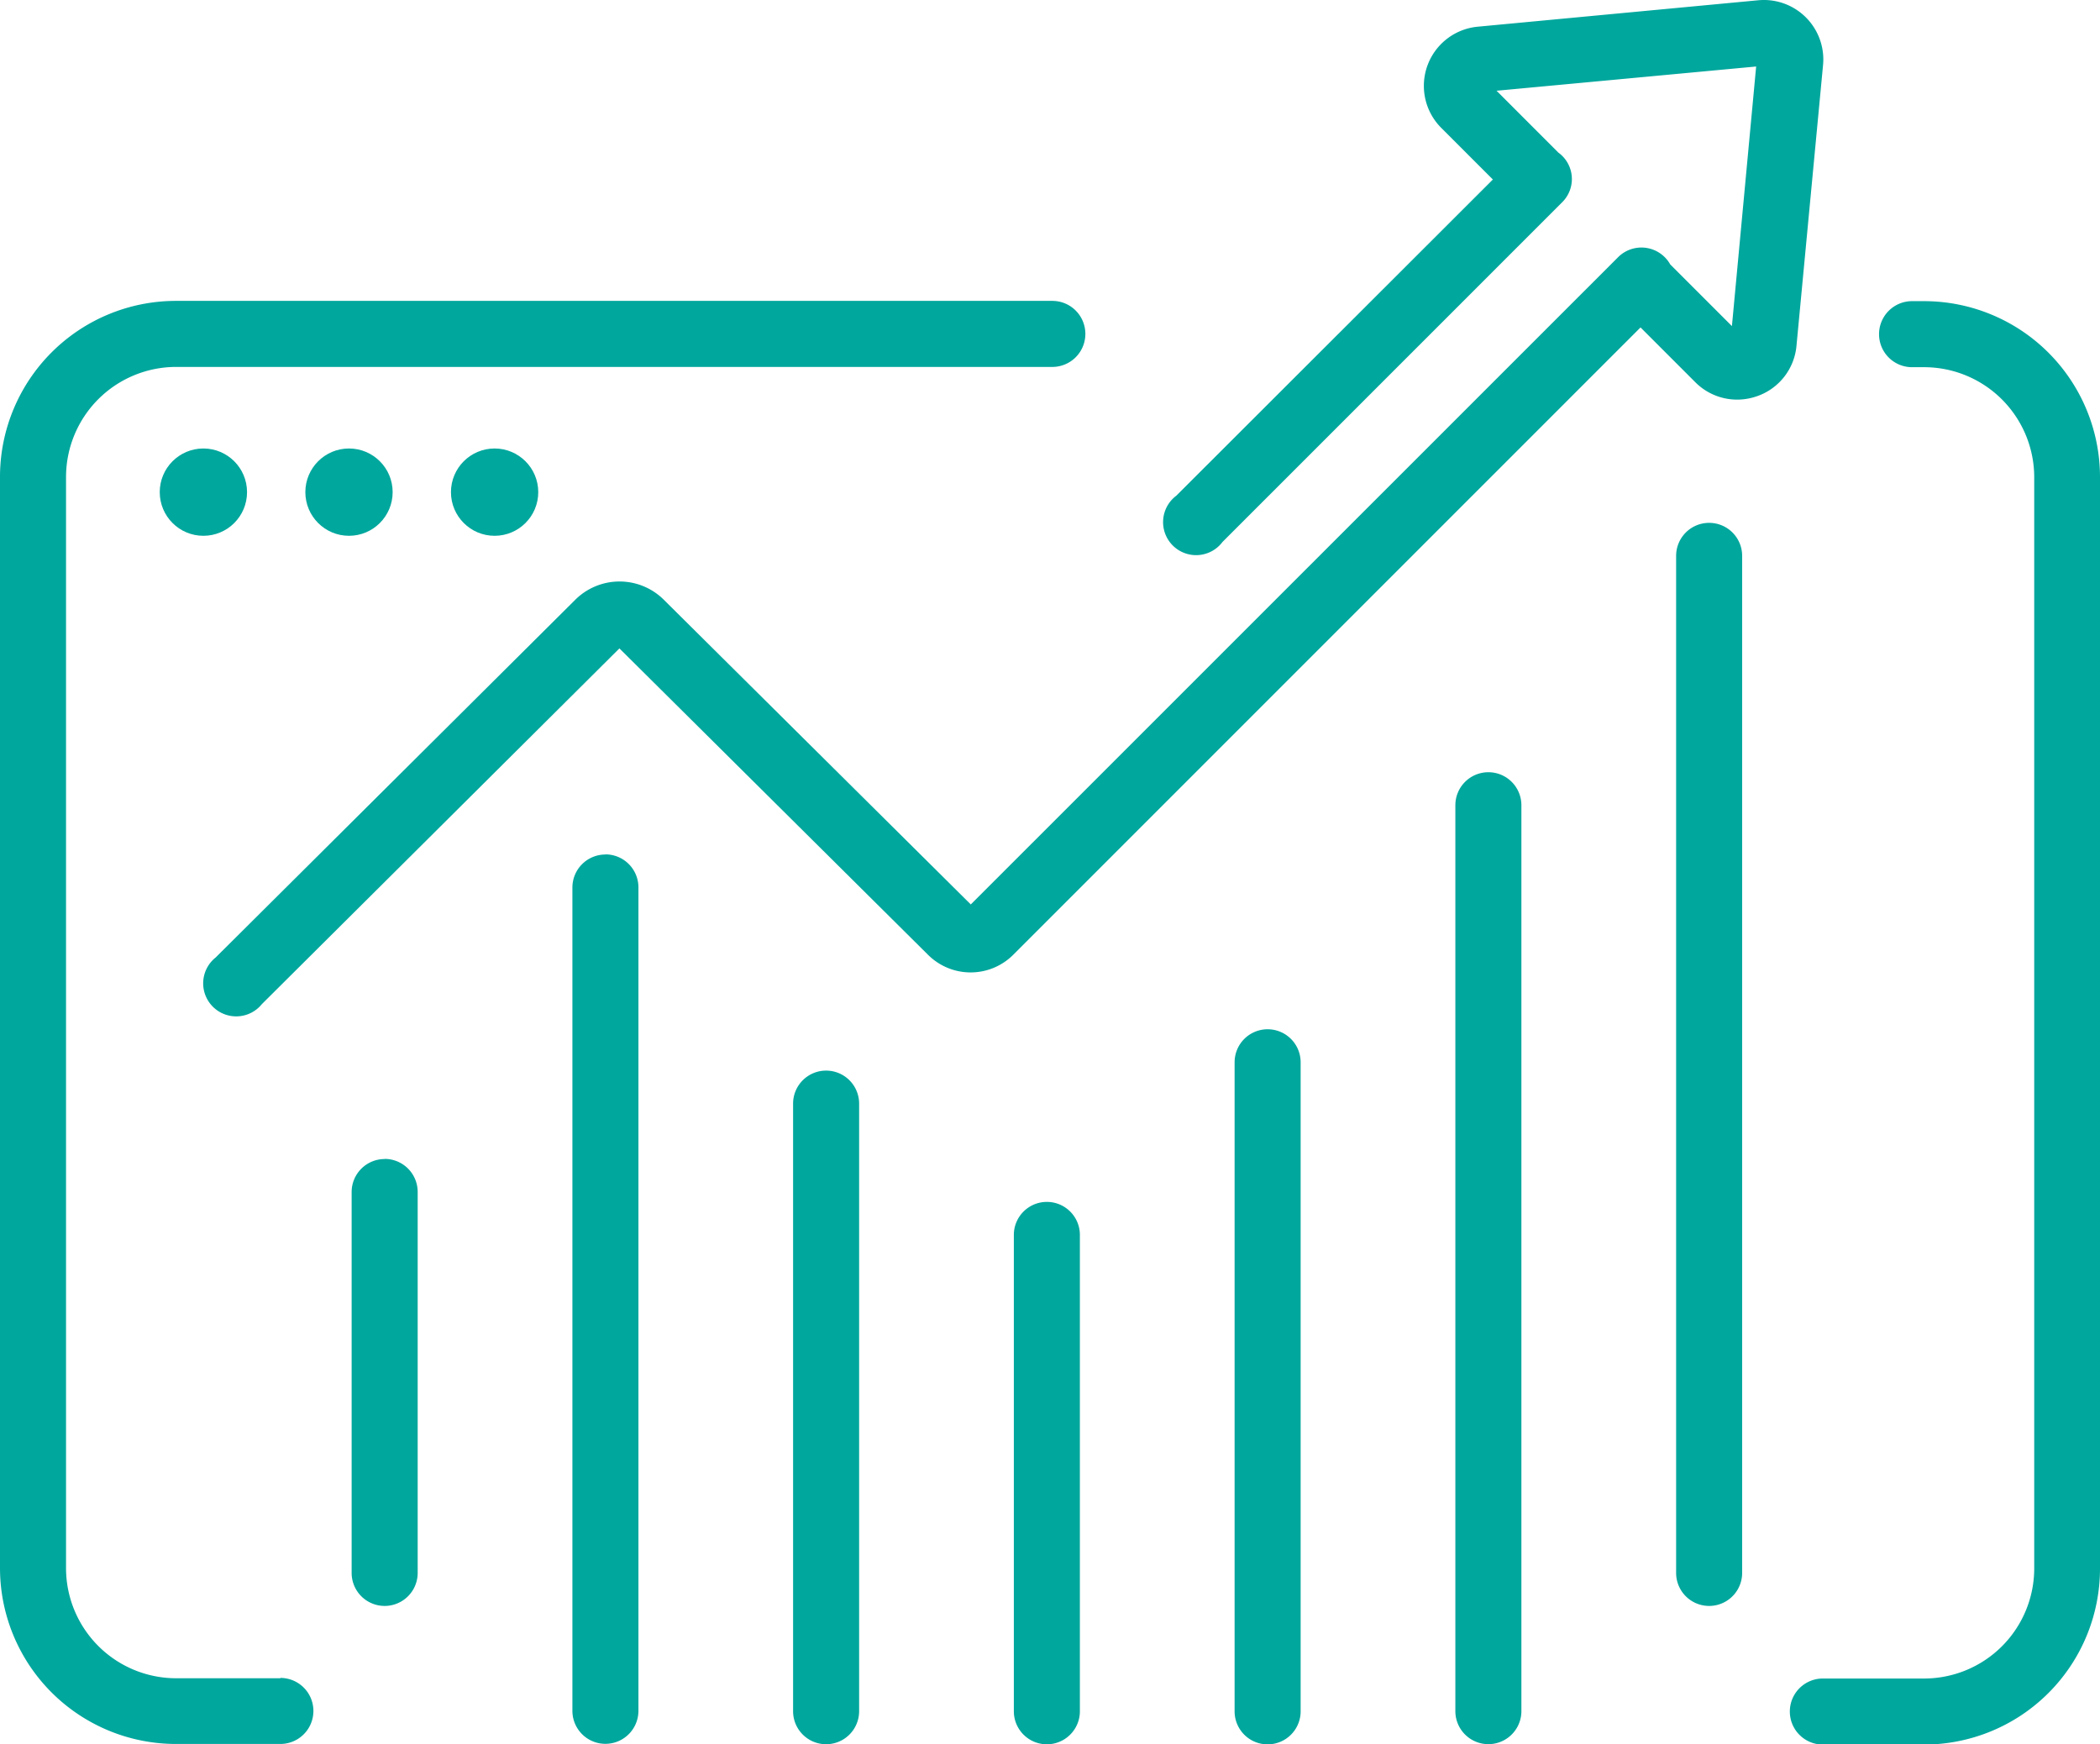
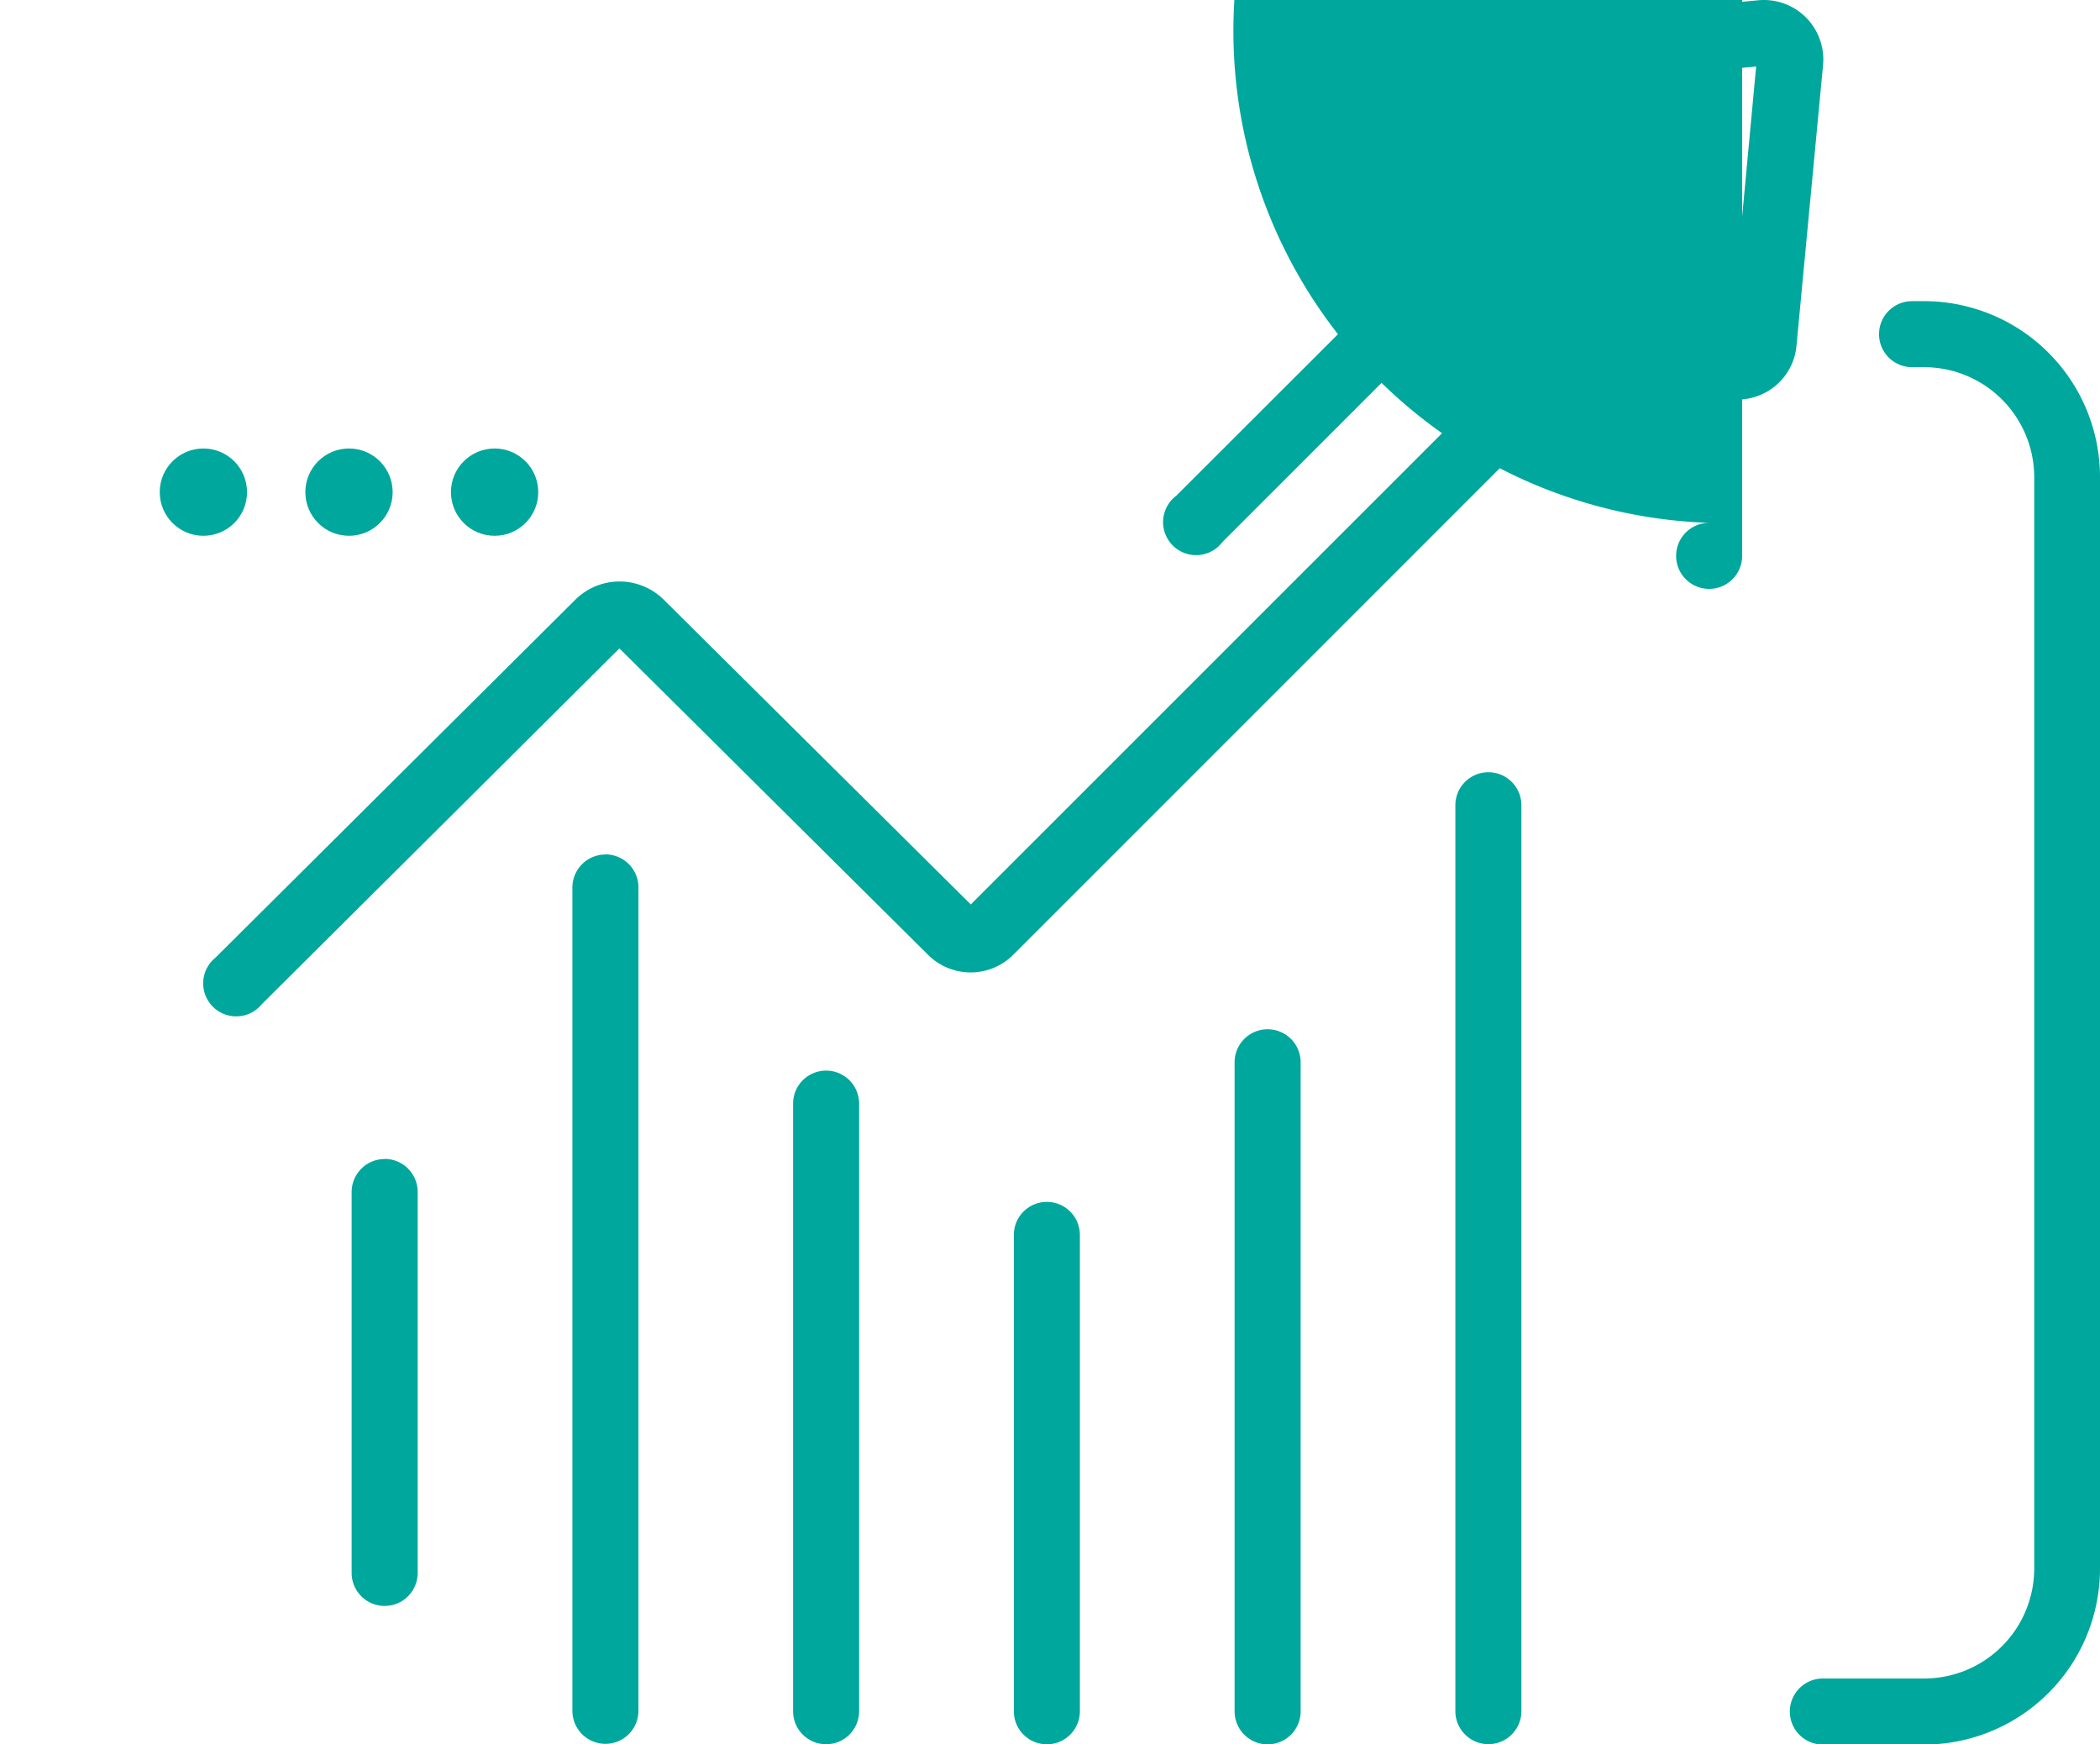
<svg xmlns="http://www.w3.org/2000/svg" width="31.801" height="26.408" viewBox="0 0 31.801 26.408">
  <defs>
    <style>.a{fill:#00a79d;}</style>
  </defs>
-   <path class="a" d="M414.214,124.844l.307-.621h-.957Z" transform="translate(-387.876 -119.204)" />
  <ellipse class="a" cx="0.661" cy="0.661" rx="0.661" ry="0.661" transform="translate(2.419 6.791)" />
  <ellipse class="a" cx="0.661" cy="0.661" rx="0.661" ry="0.661" transform="translate(4.624 6.791)" />
  <ellipse class="a" cx="0.661" cy="0.661" rx="0.661" ry="0.661" transform="translate(6.829 6.791)" />
-   <path class="a" d="M4.246,137.69H2.662A1.668,1.668,0,0,1,1,136.024V119.5a1.668,1.668,0,0,1,1.666-1.666h13.27a.5.5,0,1,0,0-1H2.662A2.665,2.665,0,0,0,0,119.5v16.524a2.665,2.665,0,0,0,2.662,2.661H4.246a.5.5,0,1,0,0-1Z" transform="translate(0 -112.278)" />
  <path class="a" d="M438.445,116.839h-.184a.5.5,0,0,0,0,1h.184a1.668,1.668,0,0,1,1.666,1.666v16.524a1.668,1.668,0,0,1-1.666,1.666H436.91a.5.5,0,0,0,0,1h1.535a2.665,2.665,0,0,0,2.662-2.662V119.5A2.665,2.665,0,0,0,438.445,116.839Z" transform="translate(-409.306 -112.279)" />
  <path class="a" d="M140.082,251.734a.5.5,0,0,0-.5.5V264.7a.5.5,0,0,0,1,0V252.232a.5.5,0,0,0-.5-.5Z" transform="translate(-130.914 -238.795)" />
  <path class="a" d="M86.26,325.972a.5.5,0,0,0-.5.5v5.767a.5.5,0,1,0,1,0V326.47a.5.5,0,0,0-.5-.5Z" transform="translate(-80.435 -308.422)" />
  <path class="a" d="M193.9,304.41a.5.5,0,0,0-.5.5v9.2a.5.5,0,1,0,1,0v-9.2A.5.5,0,0,0,193.9,304.41Z" transform="translate(-181.39 -288.199)" />
  <path class="a" d="M247.72,336.418a.5.5,0,0,0-.5.5v7.213a.5.5,0,1,0,1,0v-7.213a.5.5,0,0,0-.5-.5Z" transform="translate(-231.867 -318.219)" />
  <path class="a" d="M301.54,294.33a.5.5,0,0,0-.5.5v9.828a.5.5,0,1,0,1,0v-9.828a.5.5,0,0,0-.5-.5Z" transform="translate(-282.344 -278.745)" />
  <path class="a" d="M355.36,231.673a.5.5,0,0,0-.5.5V245.89a.5.5,0,1,0,1,0V232.171A.5.5,0,0,0,355.36,231.673Z" transform="translate(-332.821 -219.98)" />
-   <path class="a" d="M409.182,170.88a.5.5,0,0,0-.5.5v15.4a.5.5,0,1,0,1,0v-15.4A.5.5,0,0,0,409.182,170.88Z" transform="translate(-383.3 -162.963)" />
+   <path class="a" d="M409.182,170.88a.5.5,0,0,0-.5.5a.5.5,0,1,0,1,0v-15.4A.5.5,0,0,0,409.182,170.88Z" transform="translate(-383.3 -162.963)" />
  <path class="a" d="M74.694,44.4a.9.9,0,0,0-.981-.981l-4.246.4a.9.9,0,0,0-.553,1.534l.78.78L64.9,50.921a.5.5,0,1,0,.7.7l5.143-5.143h0l0,0a.494.494,0,0,0-.058-.753l-.935-.936,3.931-.367-.367,3.931-.934-.934A.5.5,0,0,0,71.6,47.3l-9.812,9.81-4.65-4.615a.951.951,0,0,0-1.338,0l-5.448,5.419a.5.5,0,1,0,.7.706l5.415-5.387,4.674,4.64a.913.913,0,0,0,1.289,0l9.5-9.5.828.828a.893.893,0,0,0,.634.265.91.91,0,0,0,.309-.054.893.893,0,0,0,.591-.764Z" transform="translate(-47.087 -43.415)" />
</svg>